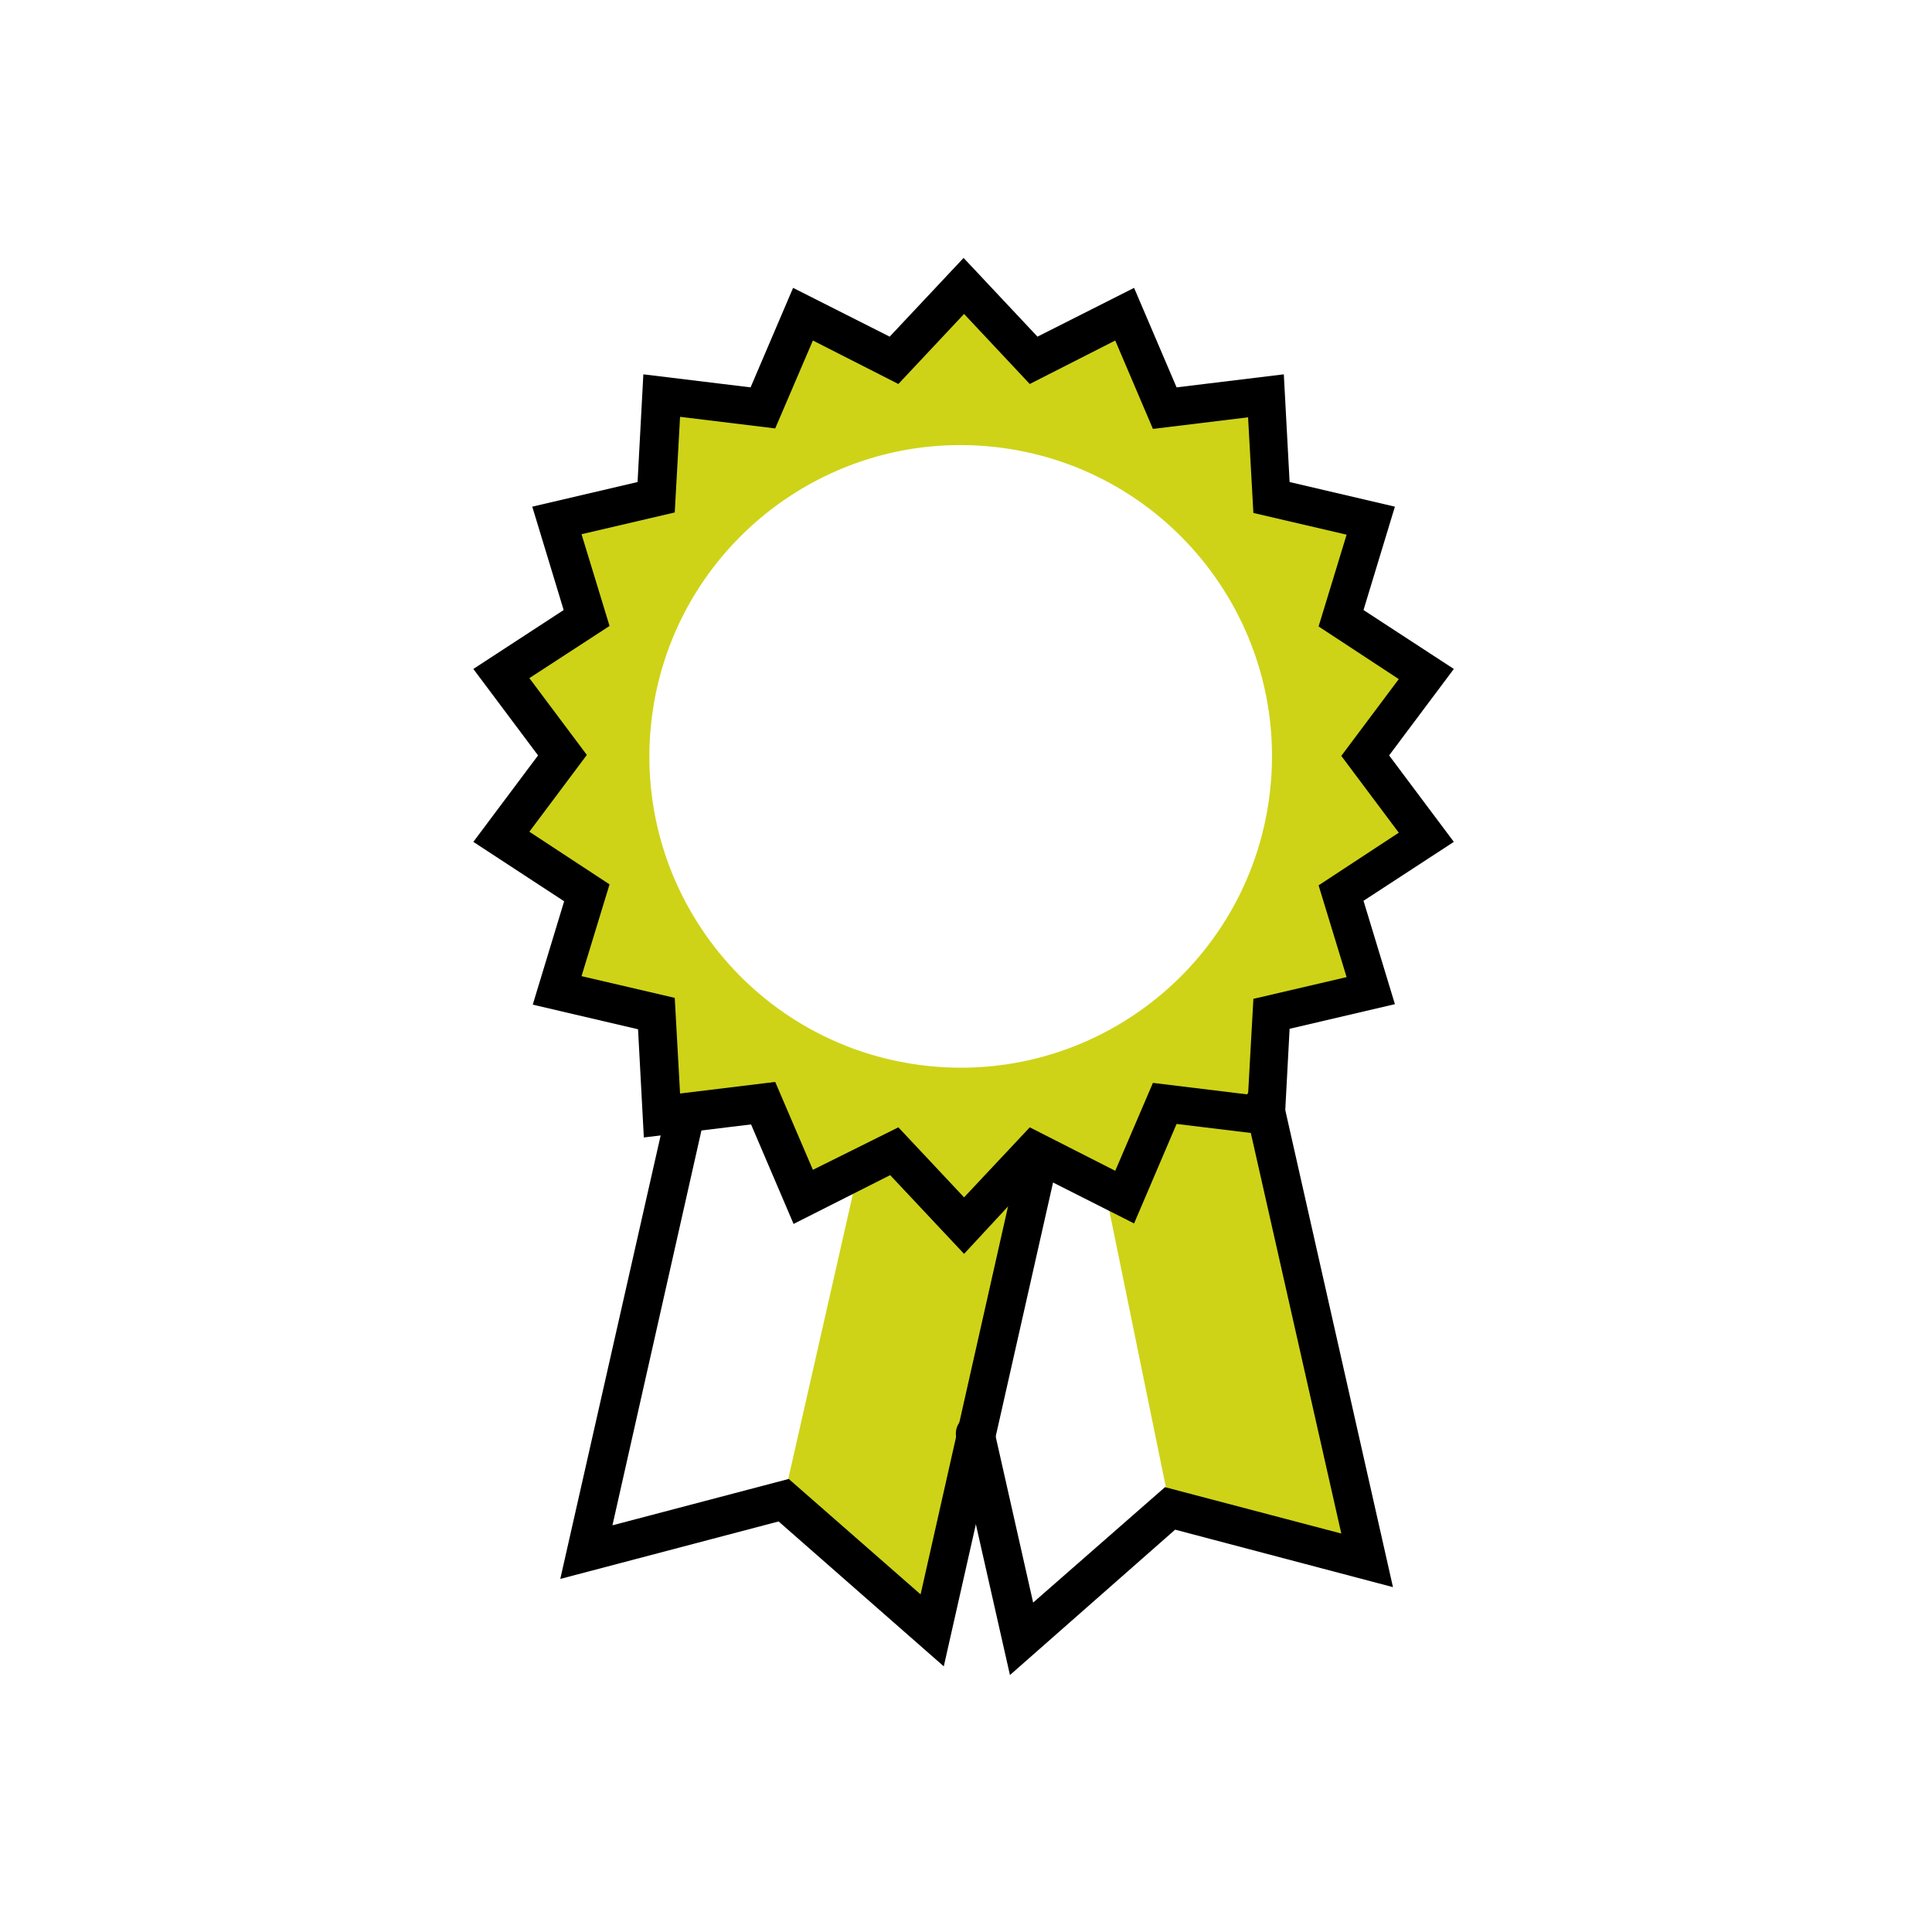
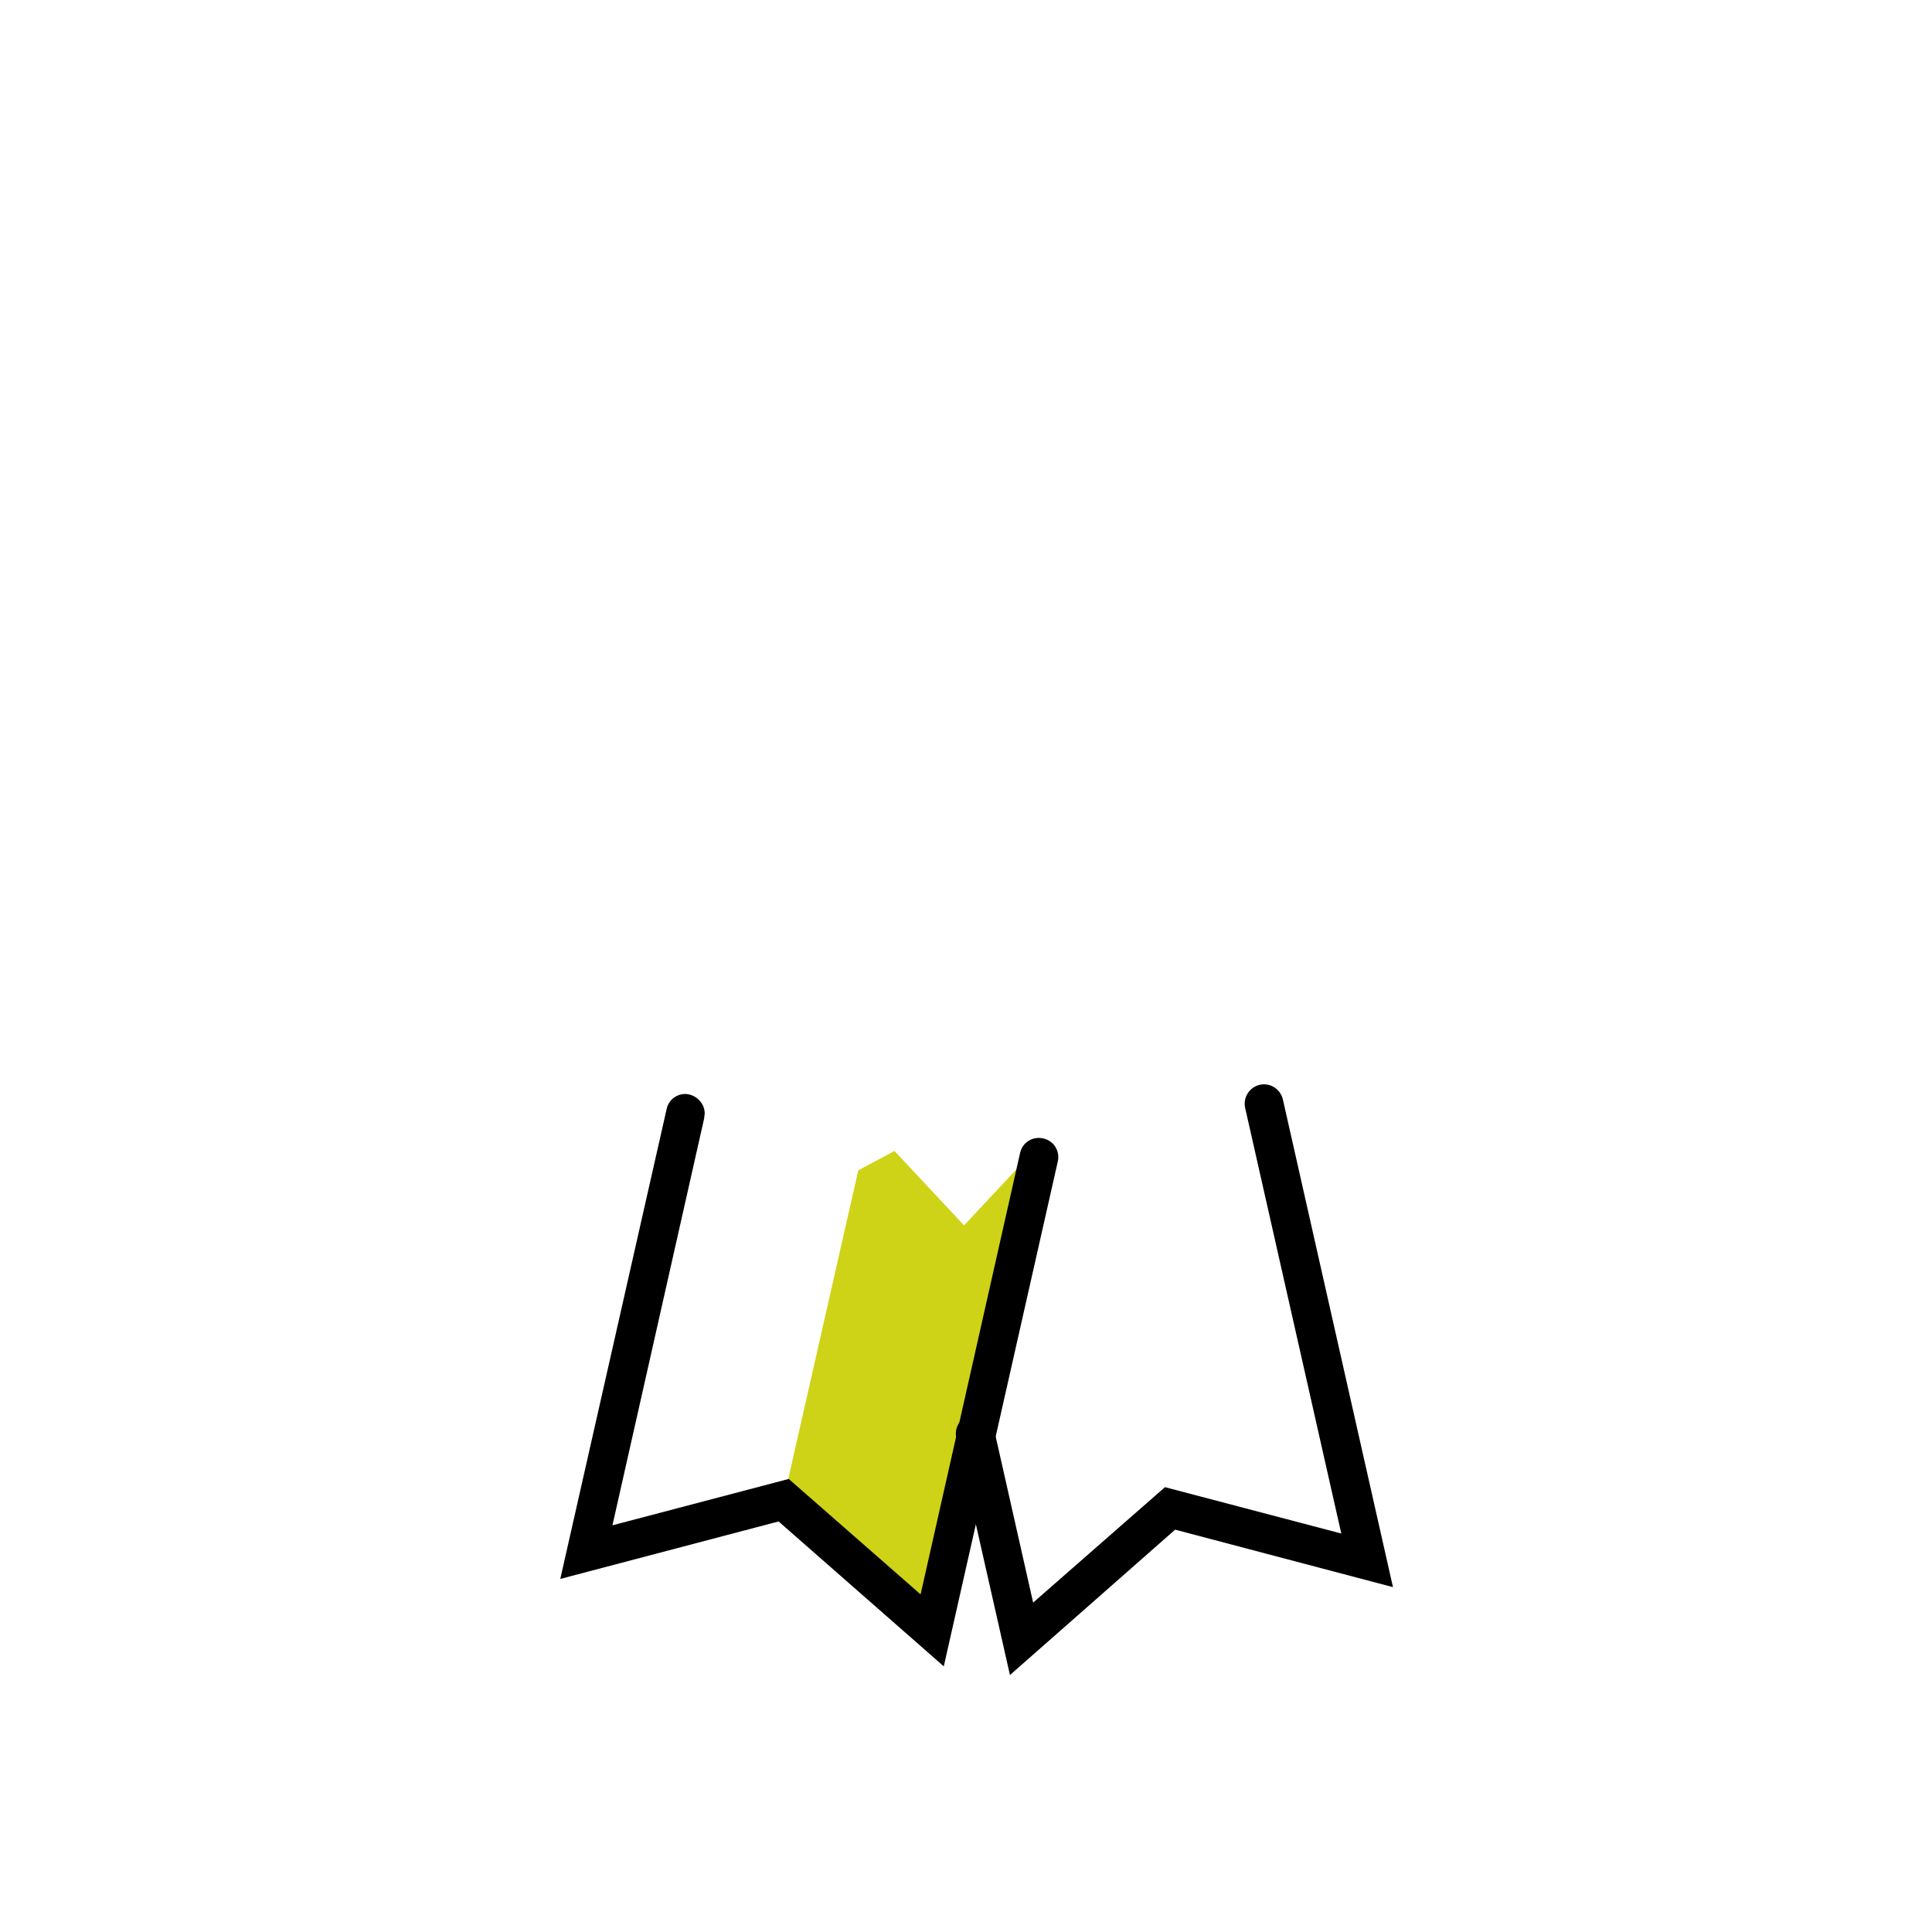
<svg xmlns="http://www.w3.org/2000/svg" version="1.1" id="Layer_1" x="0px" y="0px" viewBox="0 0 400 400" style="enable-background:new 0 0 400 400;" xml:space="preserve">
  <style type="text/css">
	.st0{fill:#CED318;}
</style>
-   <path class="st0" d="M282.7,156.4l12.7-16.9L277.7,128l6.1-20.2l-20.5-4.8l-1.2-21.1l-21,2.5L232.8,65L214,74.6l-14.4-15.4  l-14.4,15.4L166.3,65L158,84.4l-21-2.5l-1.2,21.1l-20.6,4.8l6.1,20.2l-17.6,11.5l12.7,16.9l-12.7,16.9l17.7,11.6l-6.1,20.2l20.6,4.8  l1.2,21.1l21-2.5l8.3,19.4l18.8-9.5l14.4,15.4l14.4-15.4l18.8,9.5l8.3-19.4l21,2.5l1.2-21.1l20.5-4.8l-6.1-20.2l17.7-11.6  L282.7,156.4z M263,163.3c-3.7,35.4-35.4,61.1-70.8,57.4s-61.1-35.4-57.4-70.8s35.4-61.1,70.8-57.4c0,0,0,0,0,0  C241,96.2,266.7,127.9,263,163.3z" />
  <polygon class="st0" points="162.2,310.6 193,337.5 214,238.3 199.6,253.7 185.2,238.3 177.7,242.3 " />
-   <polygon class="st0" points="242.3,312.4 283.1,323.2 262.1,230.9 241.2,228.4 232.9,247.8 228.8,246.4 " />
  <path d="M195.4,345L161.2,315L116,326.9l22-97.2c0.4-2.2,2.6-3.6,4.7-3.1s3.6,2.6,3.1,4.7c0,0.1,0,0.1,0,0.2l-19,84.3l36.5-9.6  l27.3,23.9l20.6-91.4c0.5-2.2,2.6-3.5,4.8-3c2.2,0.5,3.5,2.6,3,4.8l0,0L195.4,345z" />
  <path d="M209.1,346.8L198,297.7c-0.5-2.2,0.9-4.3,3-4.8s4.3,0.9,4.8,3l8.1,35.9l27.3-23.9l36.5,9.6l-19.9-88.1  c-0.5-2.2,0.9-4.3,3-4.8c2.2-0.5,4.3,0.9,4.8,3l22.8,101l-45.1-11.9L209.1,346.8z" />
-   <path d="M199.6,259.6l-15.3-16.3l-20,10.1l-8.8-20.6l-22.2,2.7l-1.2-22.4l-21.8-5.1l6.5-21.4L98,174.3l13.4-17.9L98,138.5l18.7-12.2  l-6.5-21.4l21.8-5.1l1.2-22.3l22.2,2.7l8.8-20.6l20,10.1l15.3-16.3l15.3,16.3l20-10.1l8.8,20.6l22.2-2.7l1.2,22.3l21.8,5.1  l-6.5,21.4l18.7,12.2l-13.4,17.9l13.4,17.9l-18.7,12.2l6.5,21.4l-21.8,5.1l-1.2,22.4l-22.2-2.7l-8.8,20.6l-20-10.1L199.6,259.6z   M186,233.4l13.6,14.5l13.6-14.5l17.7,9l7.8-18.2l19.7,2.4l1.1-19.8l19.3-4.5l-5.8-19l16.6-10.9l-11.9-15.9l11.9-15.9L273,129.7  l5.8-19l-19.3-4.5l-1.1-19.8l-19.7,2.4l-7.8-18.3l-17.7,9L199.6,65L186,79.5l-17.7-9l-7.8,18.2l-19.7-2.4l-1.1,19.8l-19.3,4.5  l5.8,19l-16.6,10.8l11.9,15.9l-11.9,15.9l16.6,10.9l-5.8,19l19.3,4.5l1.1,19.8l19.7-2.4l7.8,18.2L186,233.4z" />
</svg>